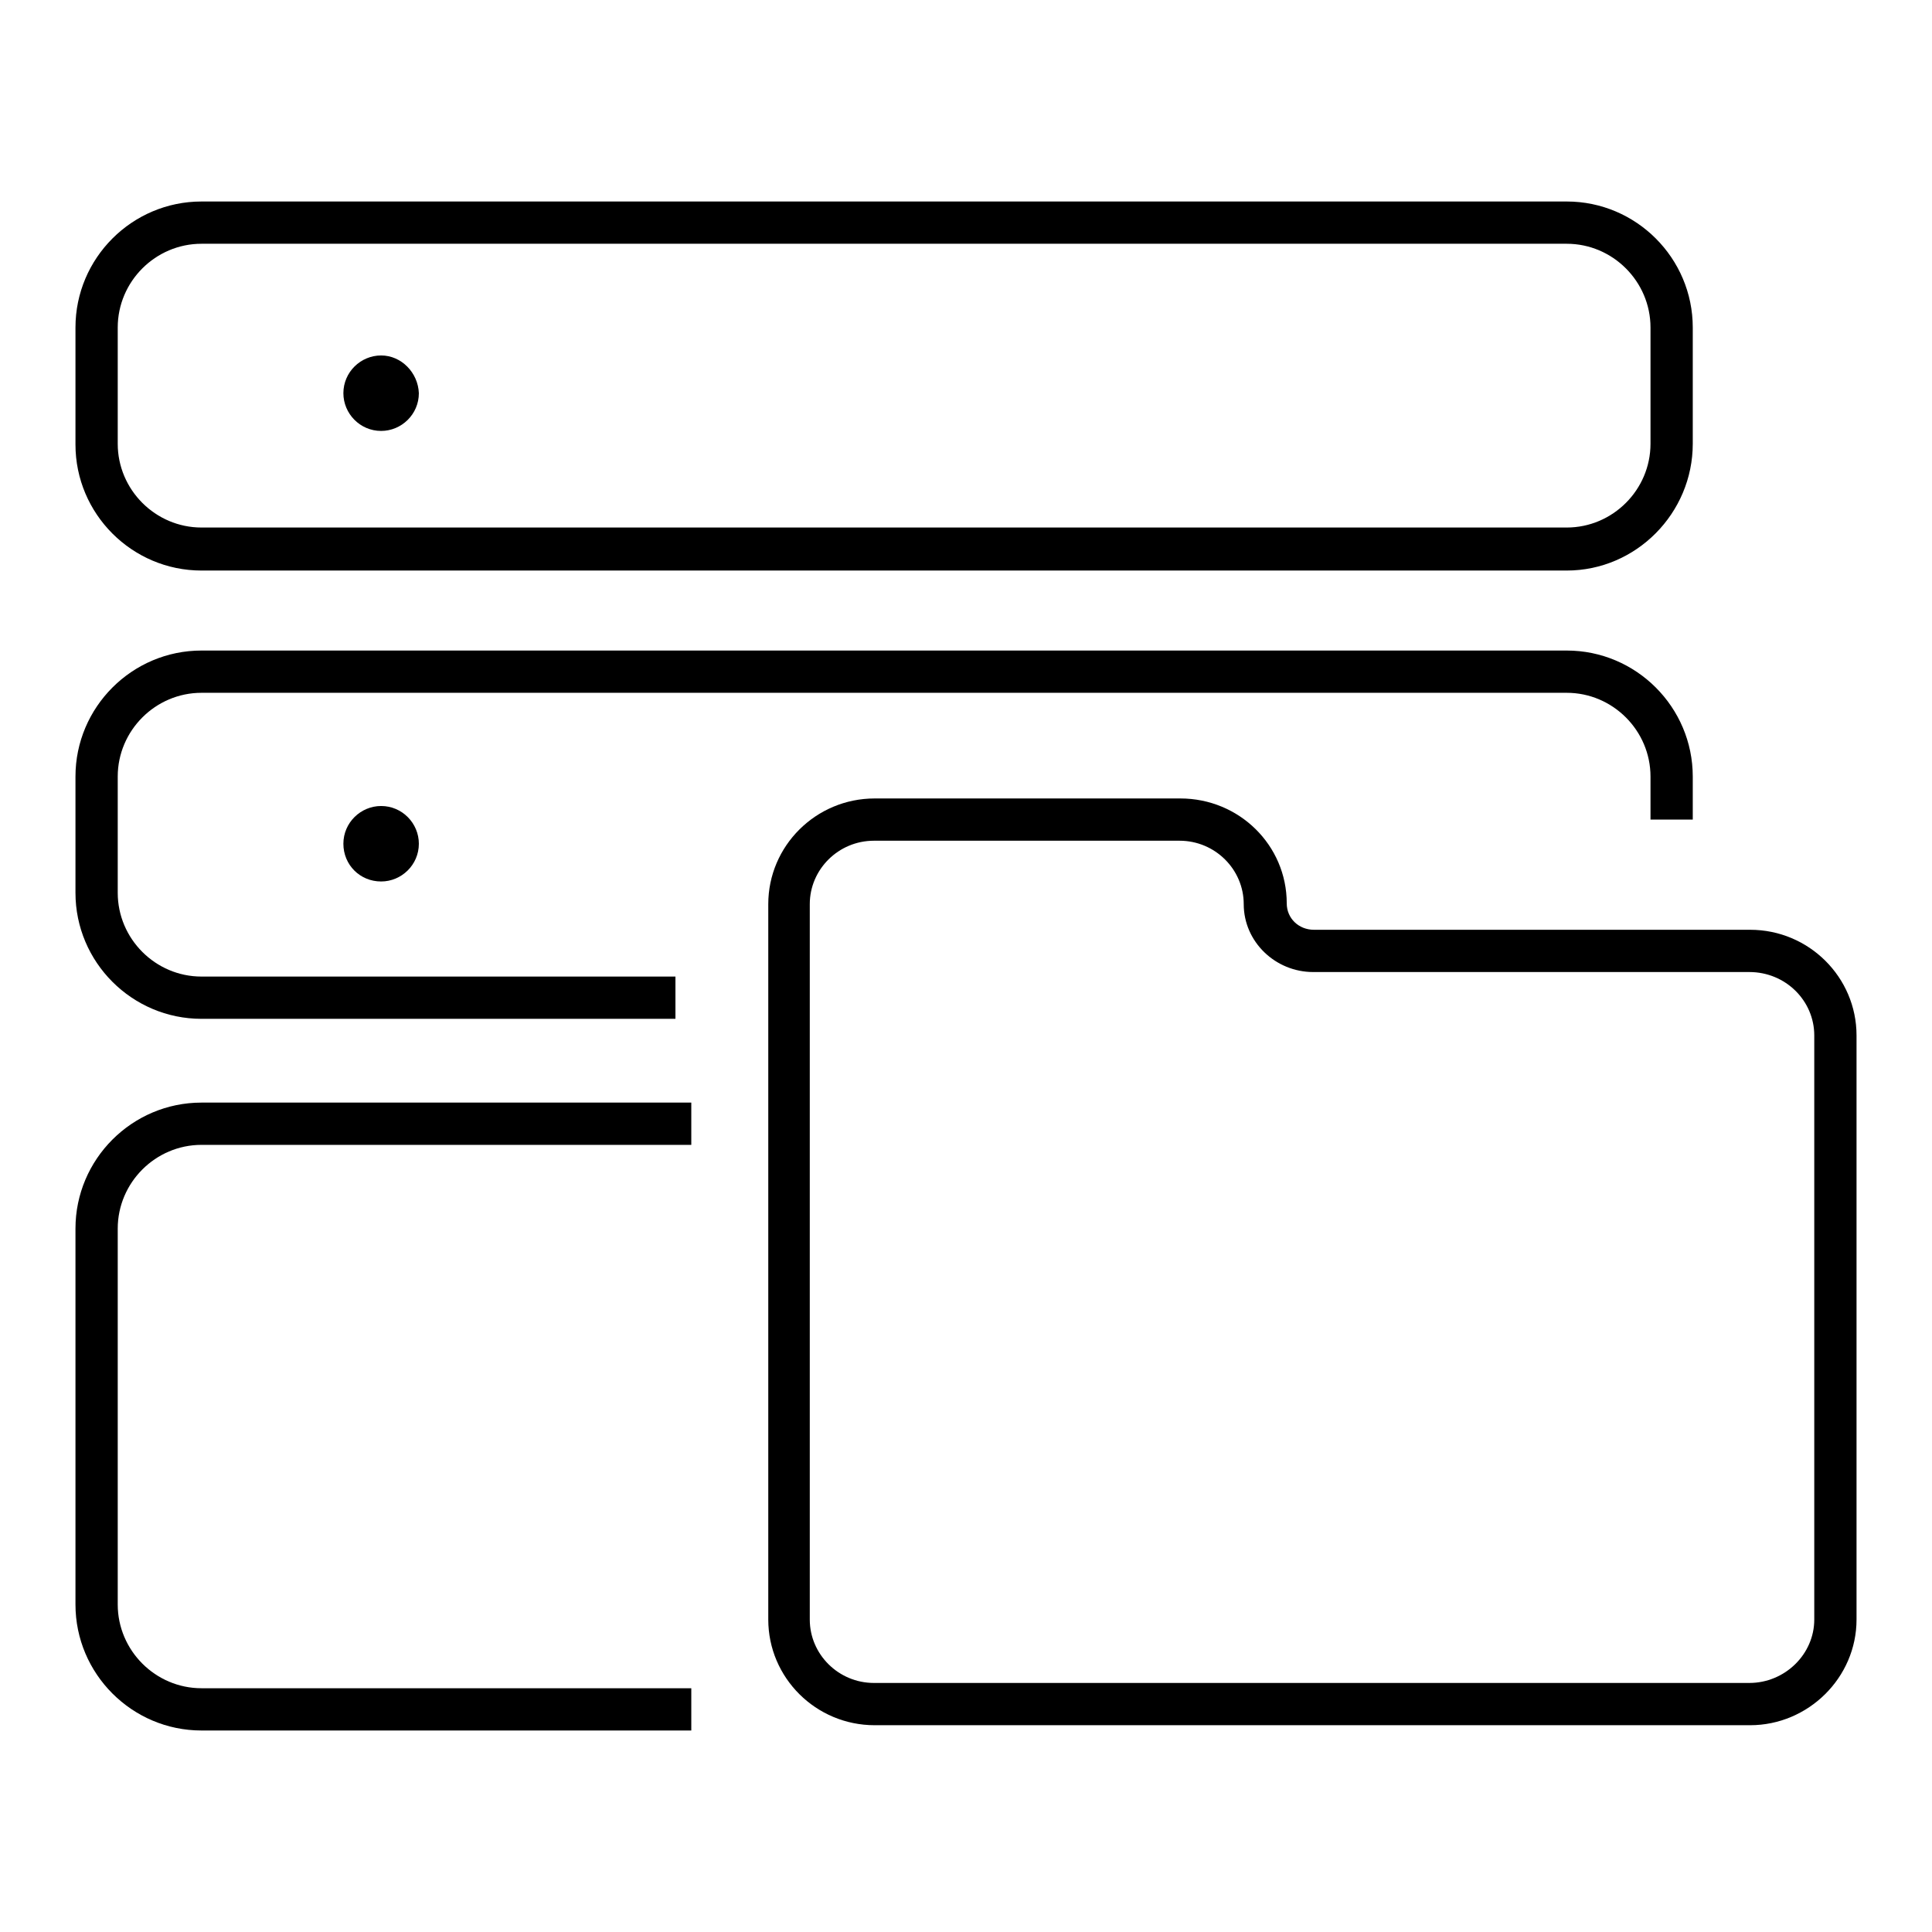
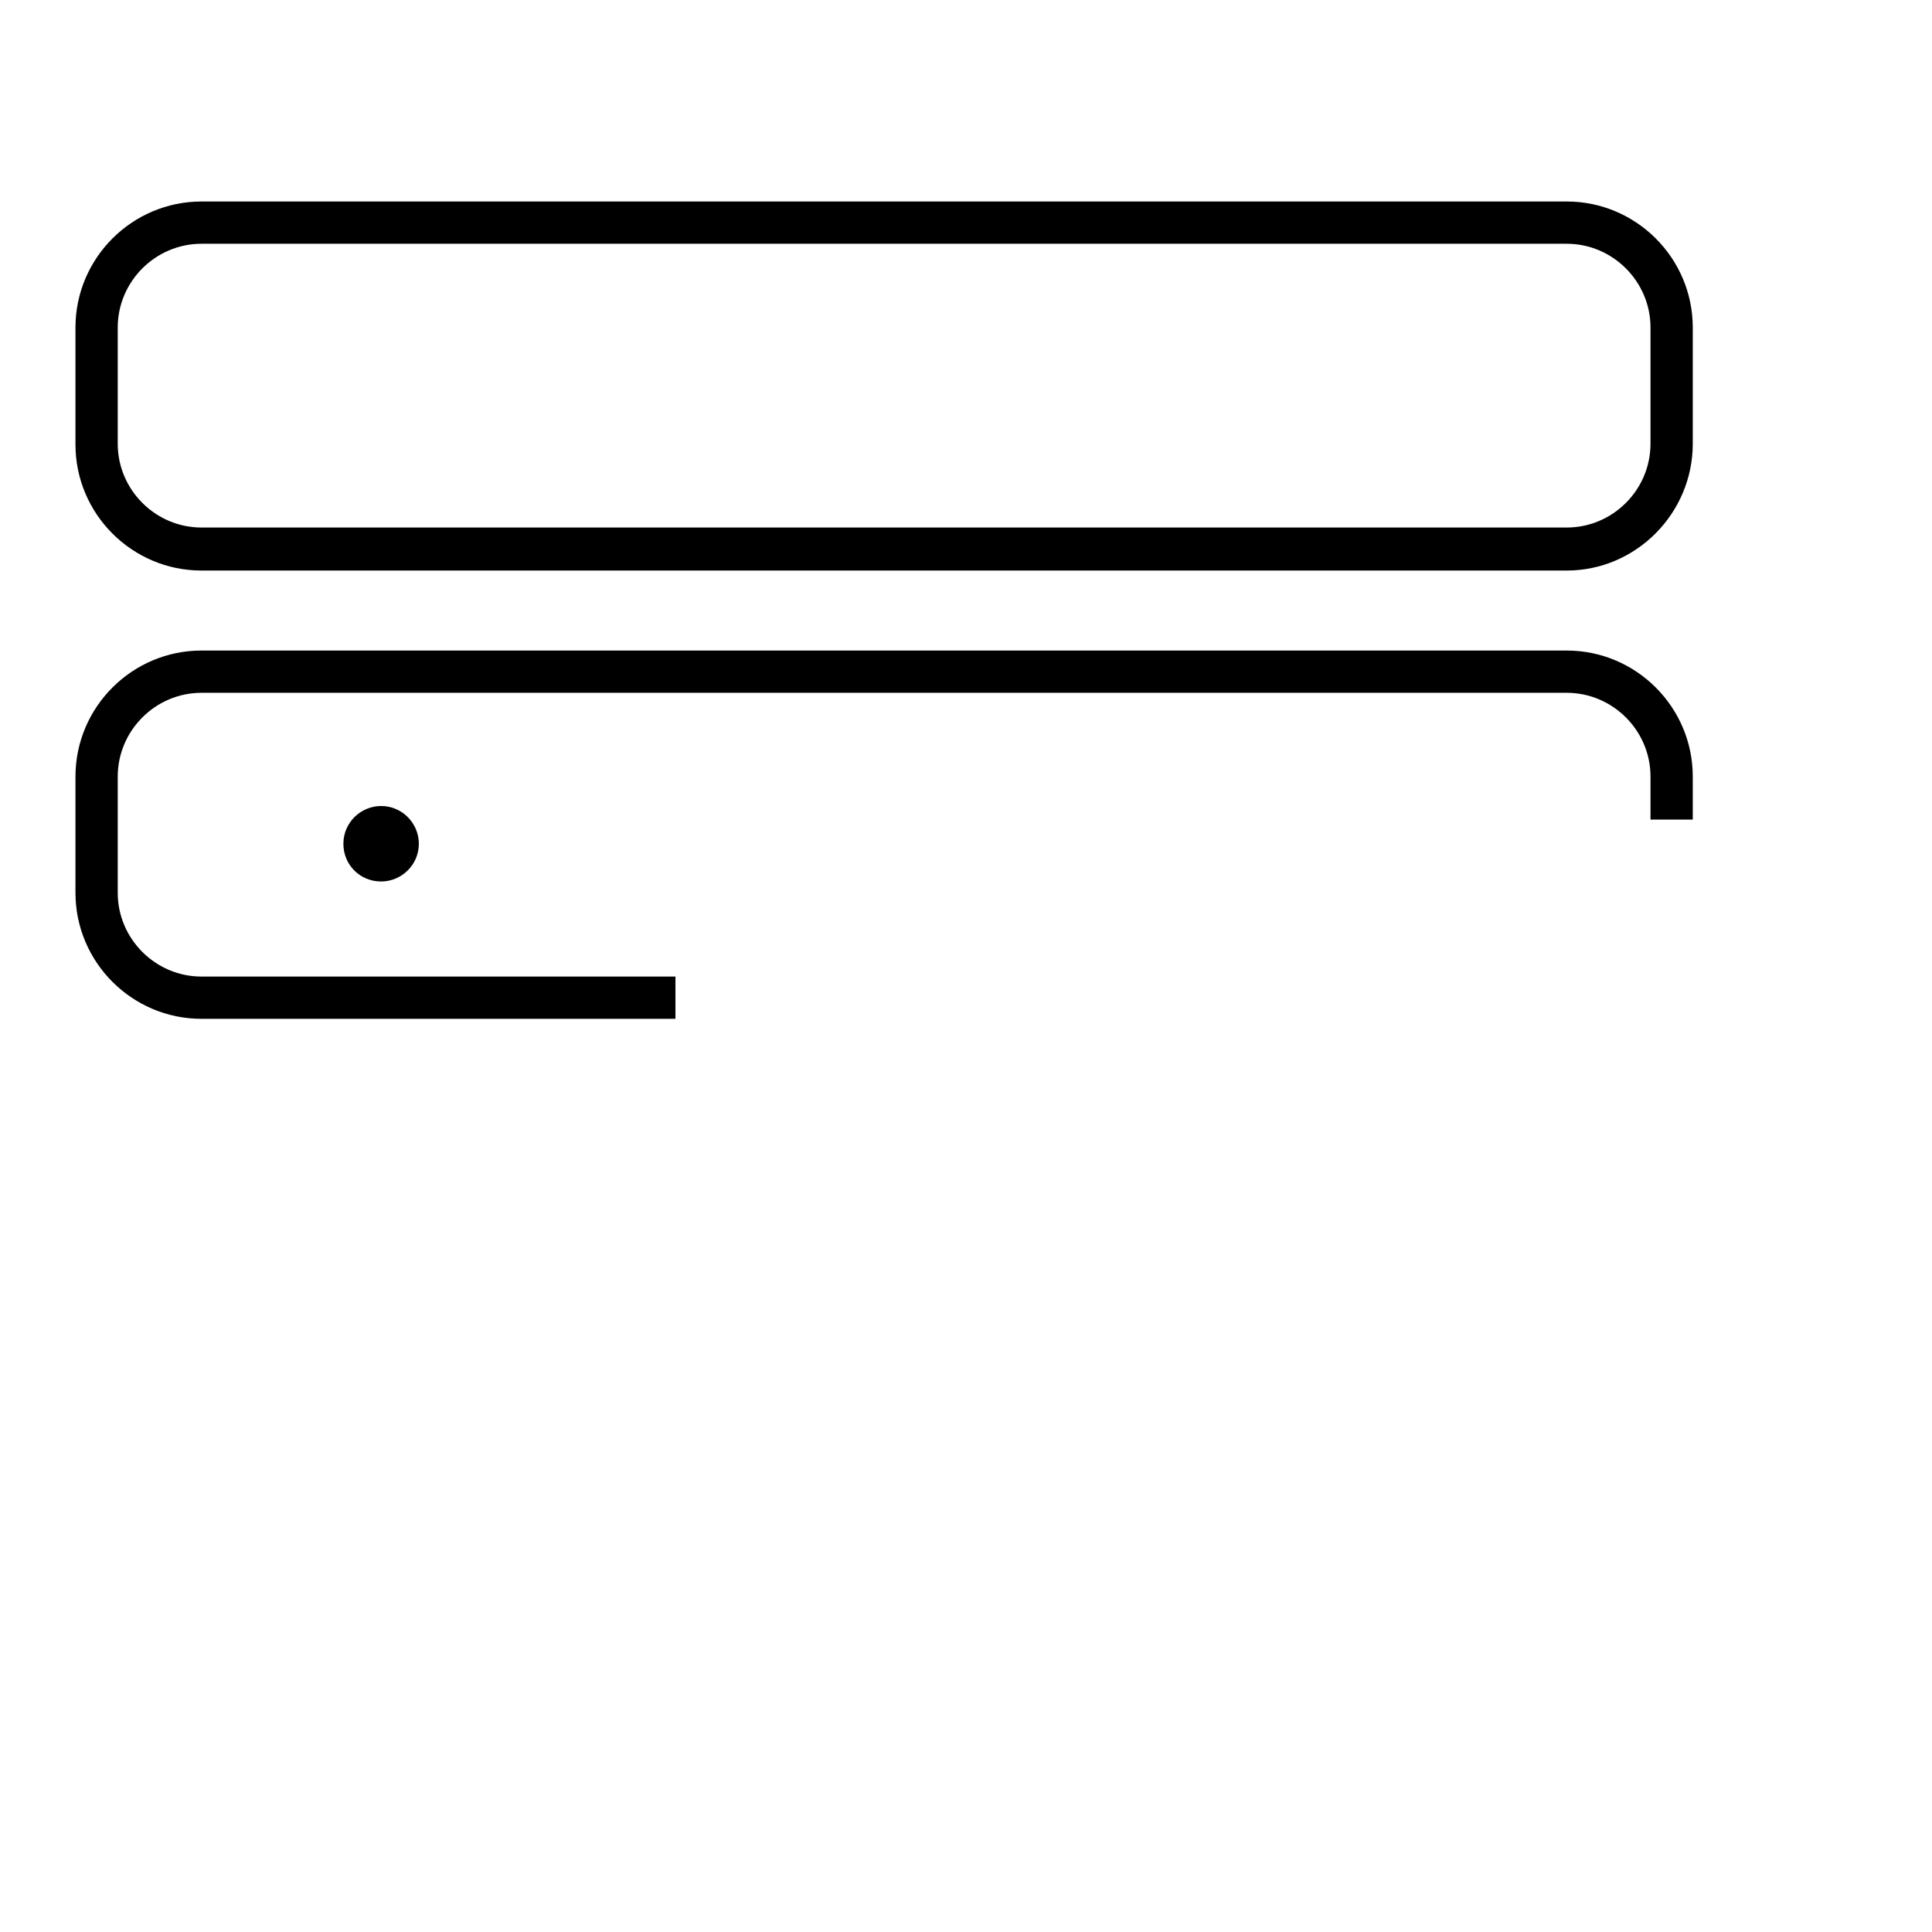
<svg xmlns="http://www.w3.org/2000/svg" version="1.1" x="0px" y="0px" viewBox="0 0 256 256" enable-background="new 0 0 256 256" xml:space="preserve">
  <g>
    <g>
-       <path fill="#000000" d="M50.5,47.1c-2.7,0-5,2.2-5,5c0,2.7,2.2,5,5,5c2.7,0,5-2.2,5-5C55.4,49.4,53.2,47.1,50.5,47.1z" />
      <path fill="#000000" d="M50.5,116.8c2.7,0,5-2.2,5-5c0-2.7-2.2-5-5-5c-2.7,0-5,2.2-5,5C45.5,114.6,47.7,116.8,50.5,116.8z" />
      <path fill="#000000" d="M207.6,75.6H26.7c-9.2,0-16.7-7.5-16.7-16.7V43.4c0-9.2,7.5-16.7,16.7-16.7h180.9c9.2,0,16.7,7.5,16.7,16.7v15.4C224.3,68,216.8,75.6,207.6,75.6z M26.7,32.3c-6.1,0-11.1,5-11.1,11.1v15.4c0,6.1,5,11.1,11.1,11.1h180.9c6.1,0,11.1-5,11.1-11.1V43.4c0-6.1-5-11.1-11.1-11.1H26.7z" />
-       <path fill="#000000" d="M231.9,228.6h-116c-7.8,0-14.1-6.3-14.1-14v-94.8c0-7.7,6.3-14,14.1-14h40.5c7.8,0,14.1,6.2,14.1,13.9l0,0c0,2,1.6,3.5,3.6,3.5h57.8c7.8,0,14.1,6.3,14.1,14v77.4C246,222.3,239.6,228.6,231.9,228.6z M115.8,111.4c-4.7,0-8.5,3.8-8.5,8.4v94.8c0,4.6,3.8,8.4,8.5,8.4h116c4.7,0,8.6-3.8,8.6-8.4v-77.4c0-4.6-3.8-8.4-8.6-8.4h-57.8c-5,0-9.2-4-9.2-9l0,0c0-4.6-3.8-8.4-8.5-8.4H115.8L115.8,111.4z" />
-       <path fill="#000000" d="M91.7,229.3H26.7c-9.2,0-16.7-7.5-16.7-16.7v-49.8c0-9.2,7.5-16.7,16.7-16.7h64.9v5.6H26.7c-6.1,0-11.1,5-11.1,11.1v49.8c0,6.1,5,11.1,11.1,11.1h64.9V229.3L91.7,229.3z" />
      <path fill="#000000" d="M89.5,135H26.7c-9.2,0-16.7-7.5-16.7-16.7v-15.4c0-9.2,7.5-16.7,16.7-16.7h180.9c9.2,0,16.7,7.5,16.7,16.7v5.7h-5.6v-5.7c0-6.1-5-11.1-11.1-11.1H26.7c-6.1,0-11.1,5-11.1,11.1v15.4c0,6.1,5,11.1,11.1,11.1h62.8L89.5,135L89.5,135z" />
    </g>
  </g>
</svg>